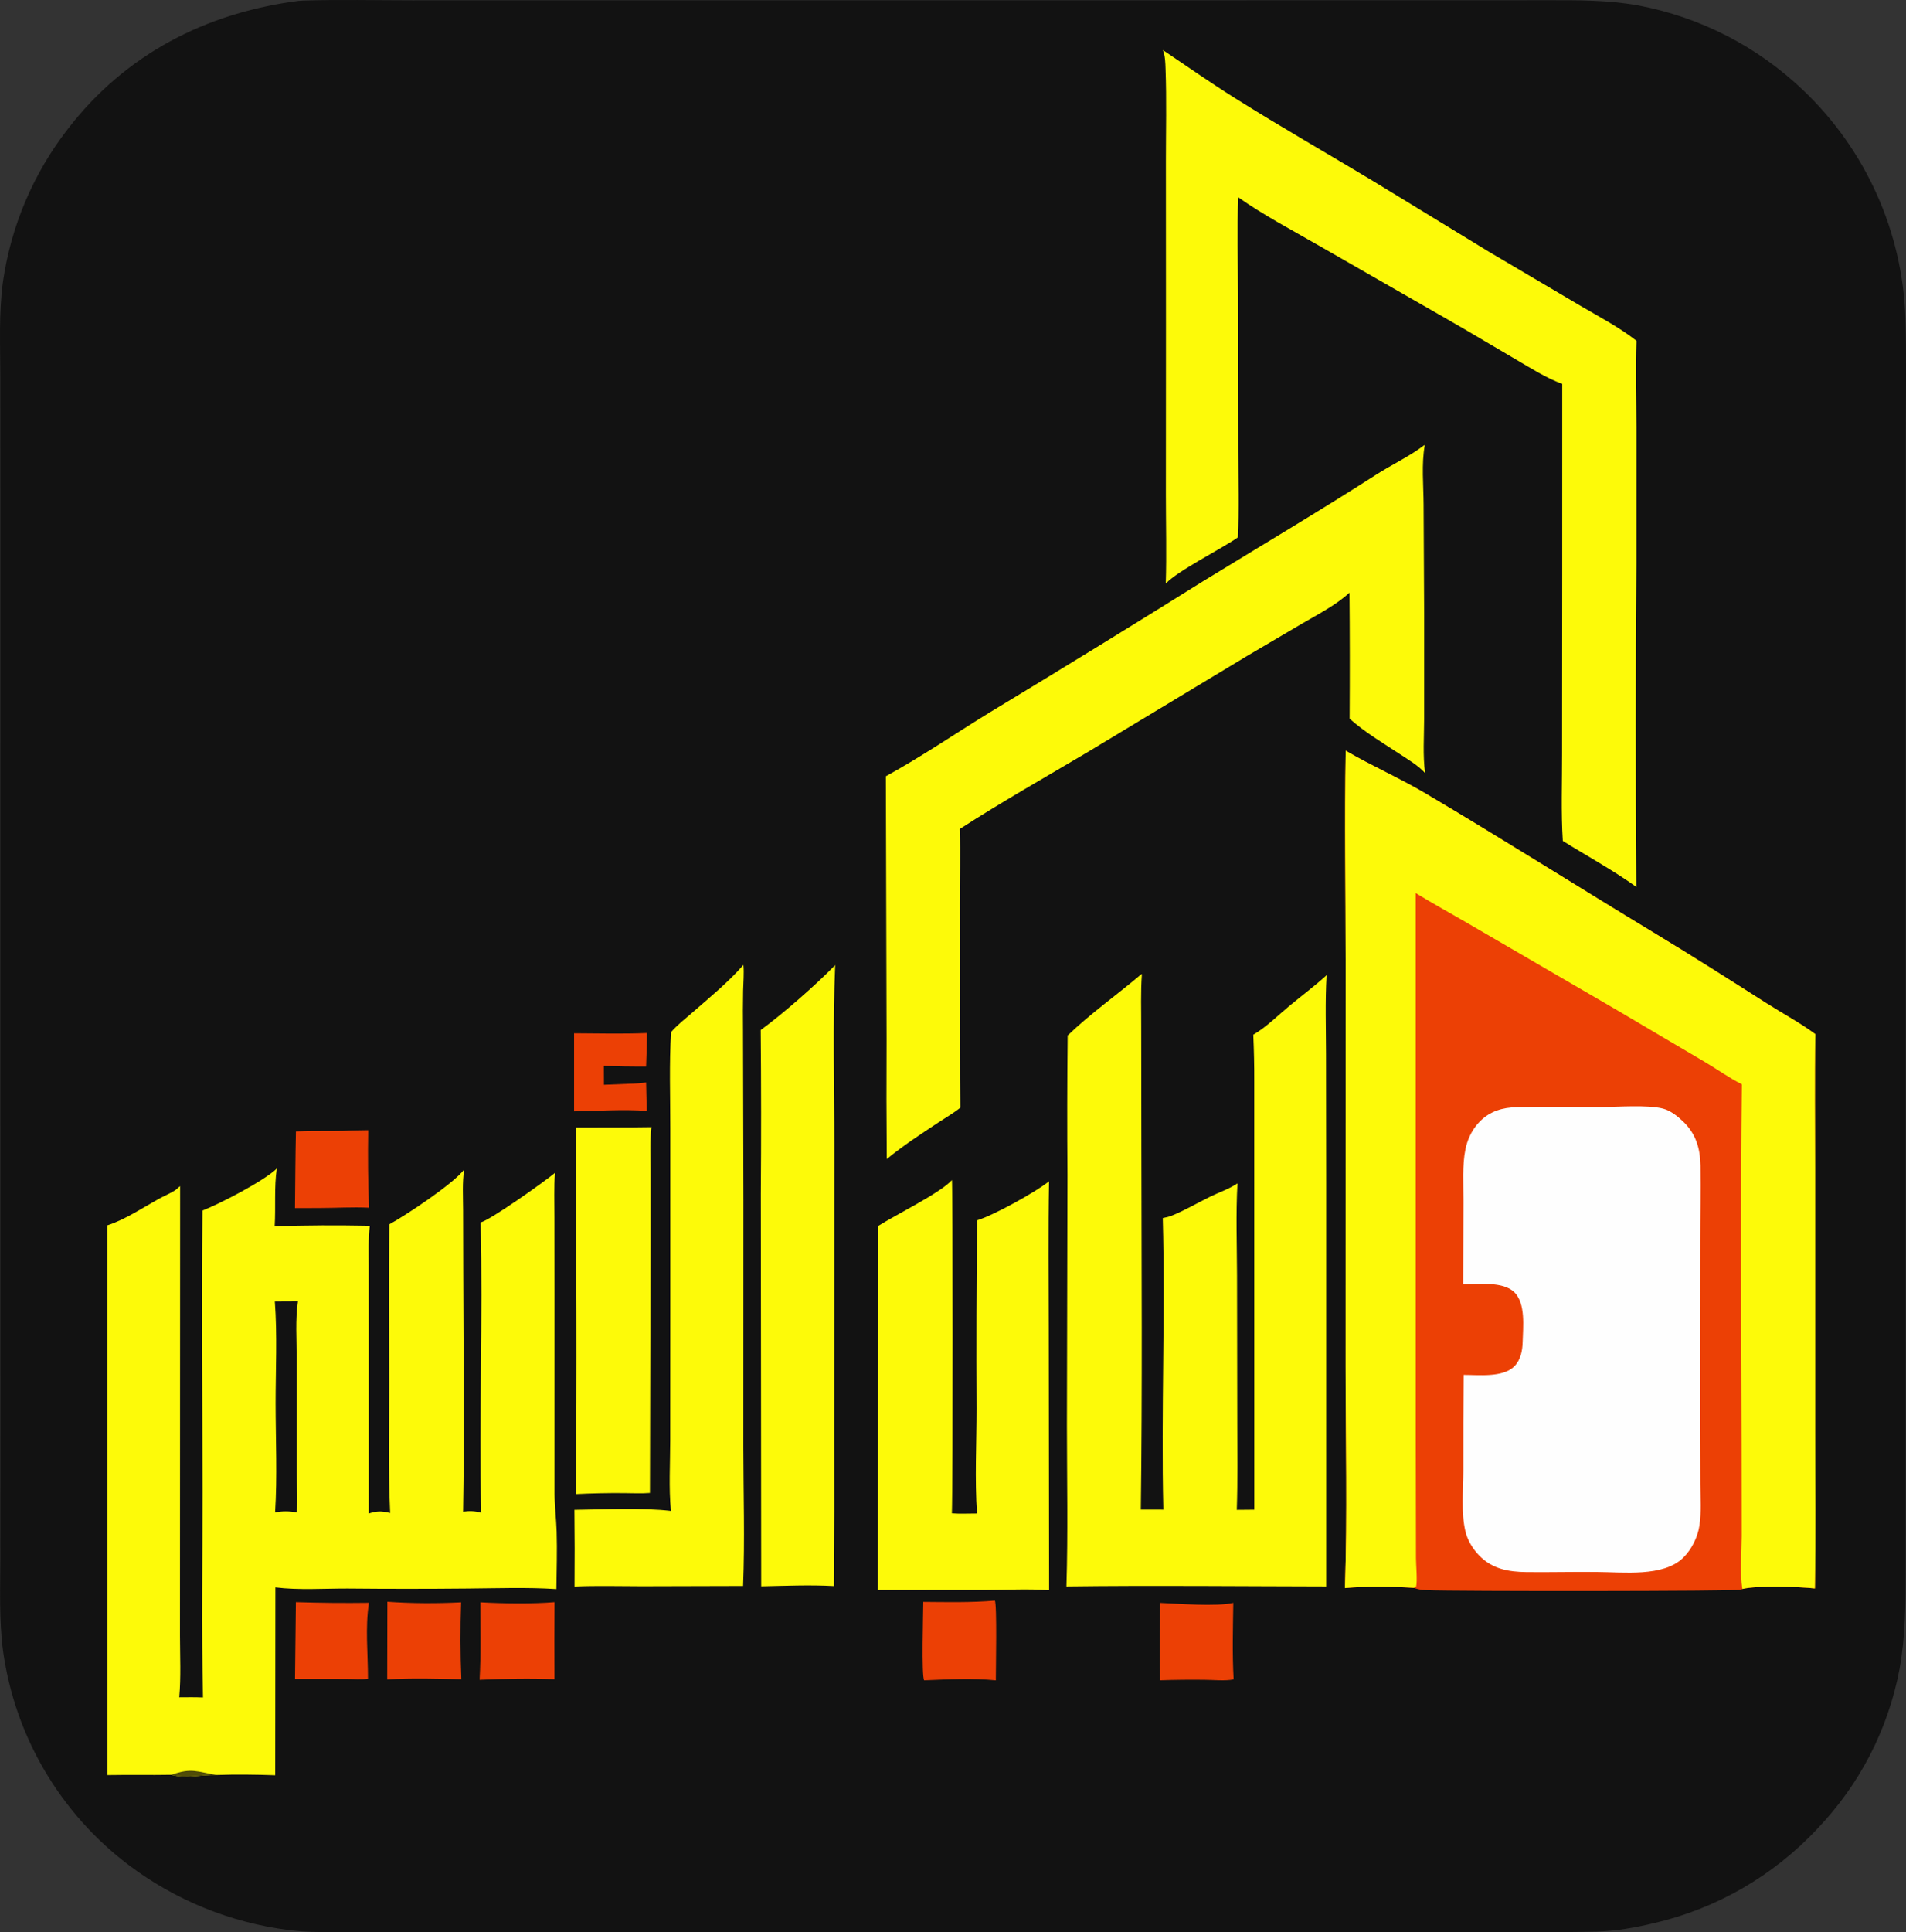
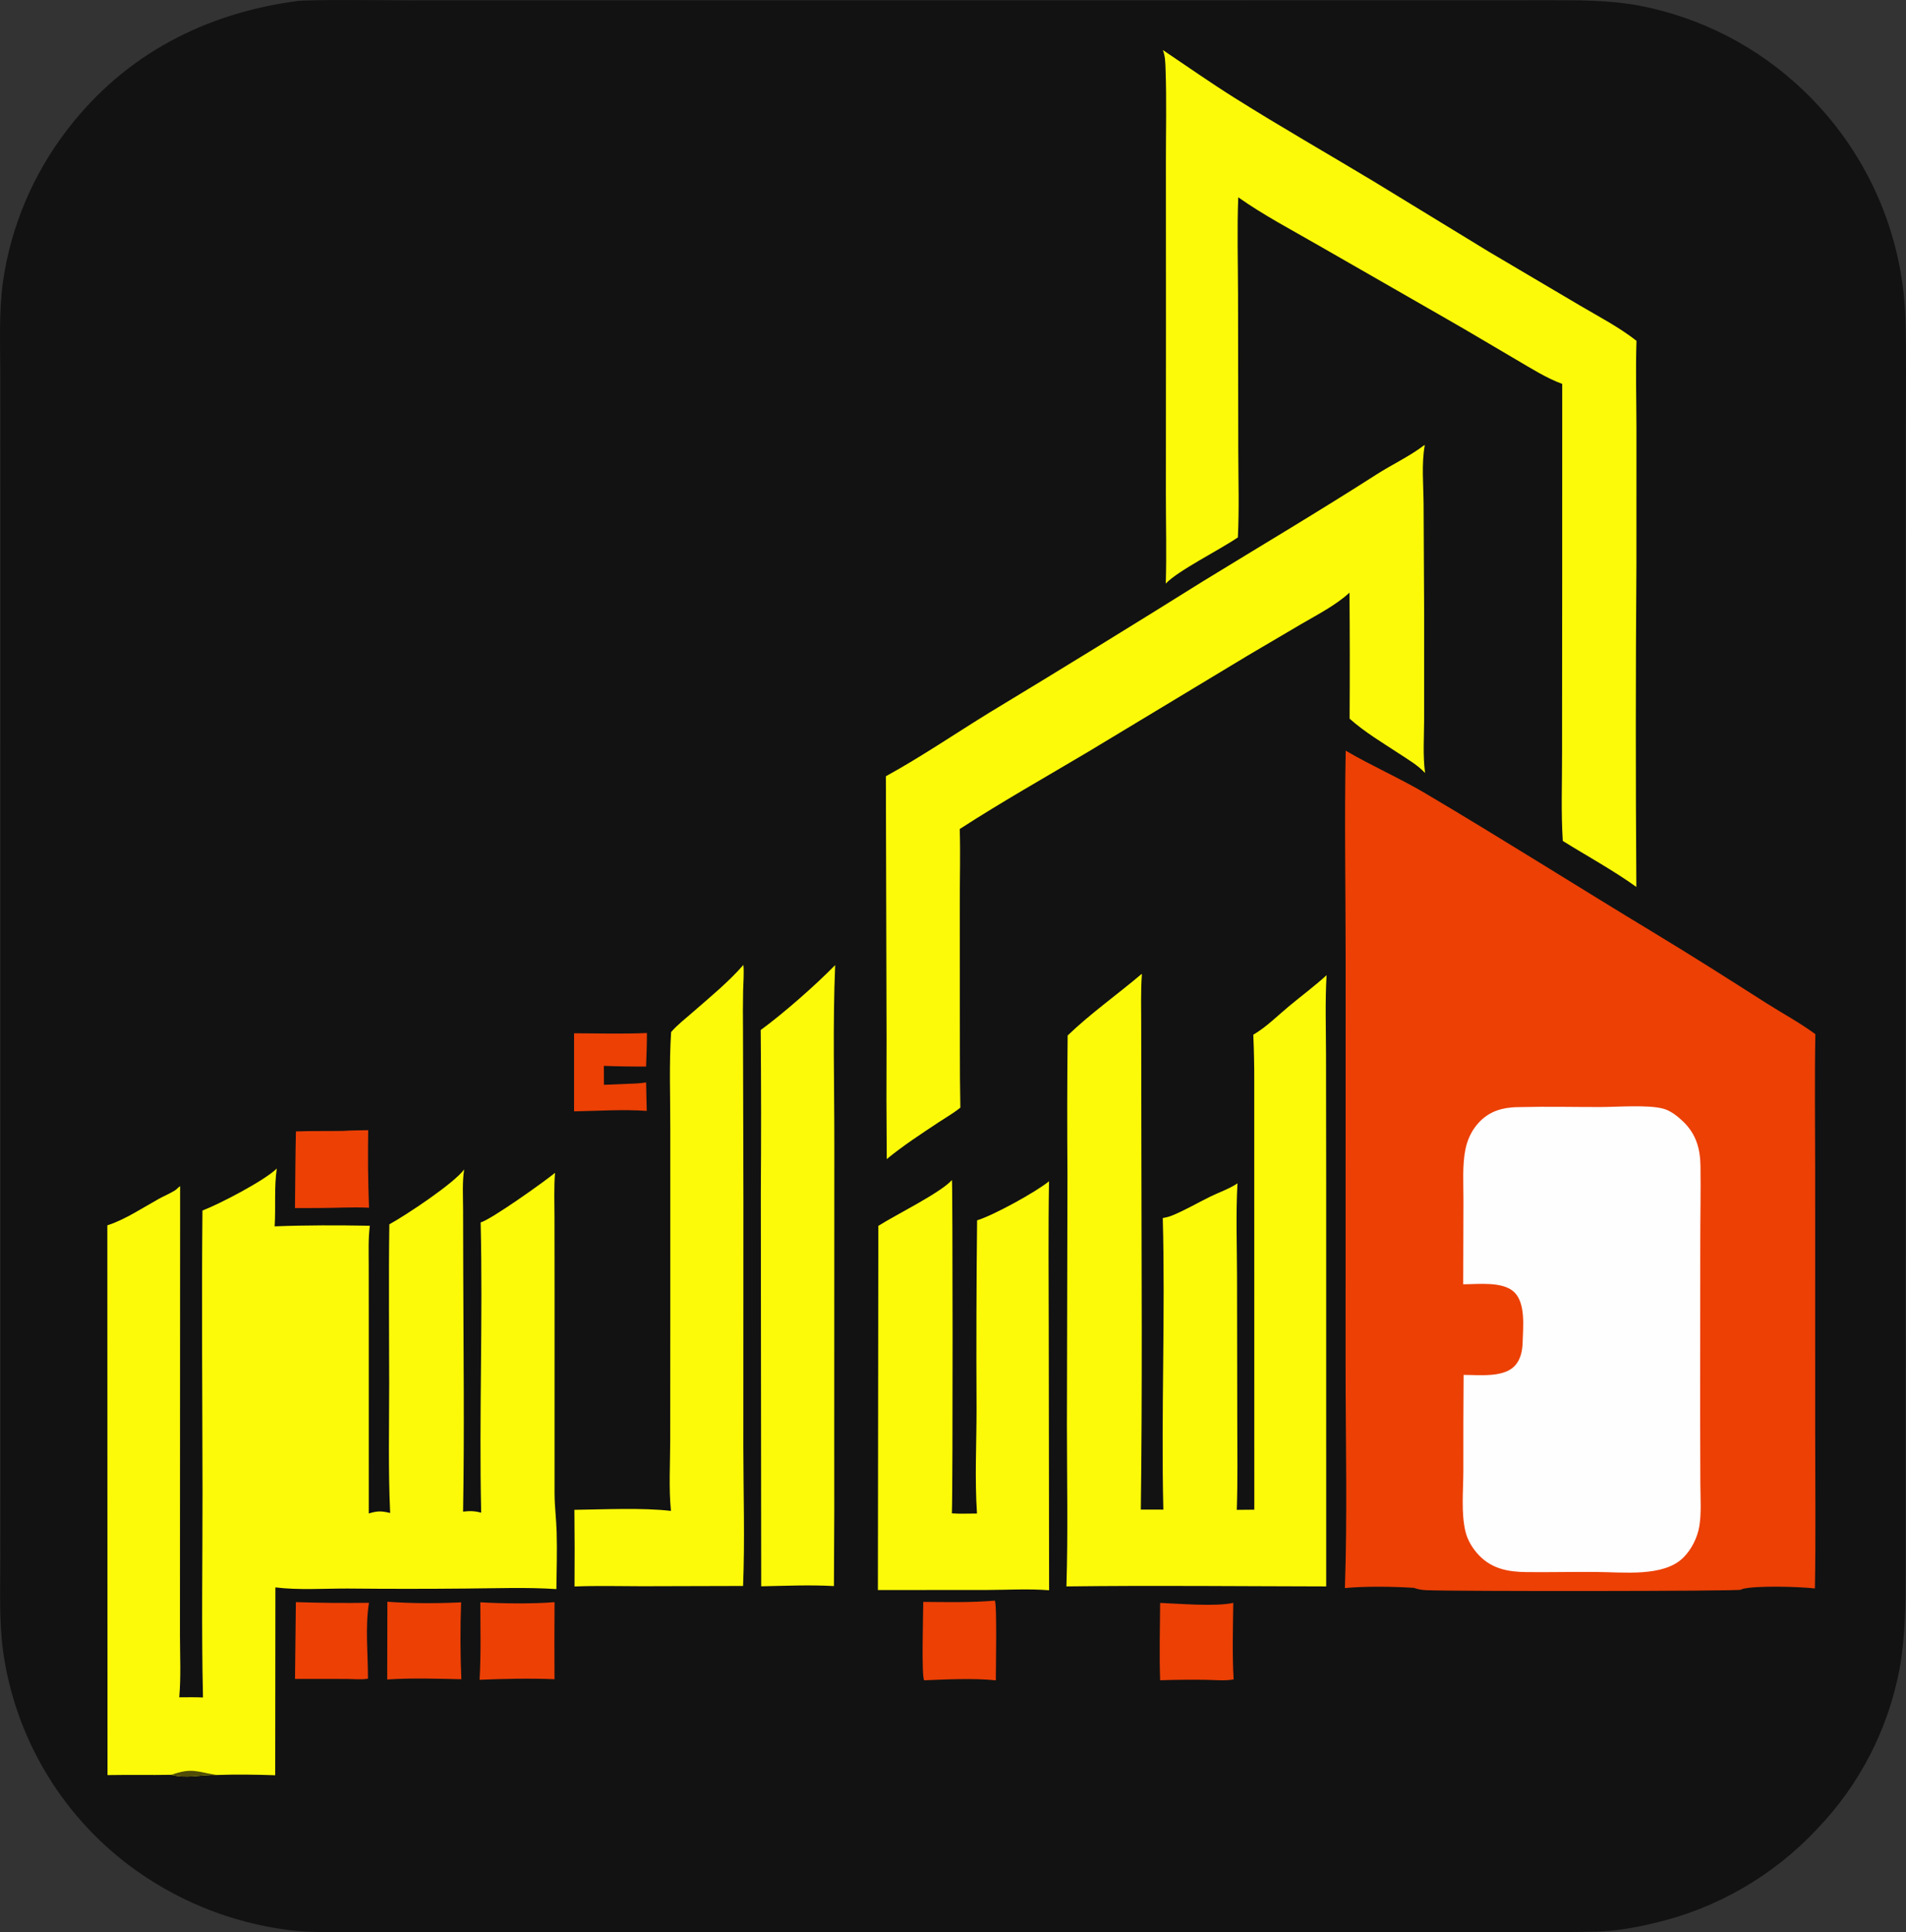
<svg xmlns="http://www.w3.org/2000/svg" xmlns:ns1="http://sodipodi.sourceforge.net/DTD/sodipodi-0.dtd" xmlns:ns2="http://www.inkscape.org/namespaces/inkscape" version="1.1" style="display:block" viewBox="0 0 1960.997 1987.078" width="980.498" height="993.539" id="svg22" ns1:docname="logow.svg" ns2:version="1.3.2 (091e20e, 2023-11-25)">
  <rect x="0" y="0" width="1960.997" height="1987.078" fill="#333333" stroke="none" />
  <defs id="defs22" />
  <ns1:namedview id="namedview22" pagecolor="#ffffff" bordercolor="#000000" borderopacity="0.25" ns2:showpageshadow="2" ns2:pageopacity="0.0" ns2:pagecheckerboard="0" ns2:deskcolor="#d1d1d1" ns2:zoom="0.65186406" ns2:cx="497.03614" ns2:cy="487.83177" ns2:window-width="1728" ns2:window-height="985" ns2:window-x="0" ns2:window-y="38" ns2:window-maximized="1" ns2:current-layer="svg22" />
  <path fill="#121212" d="m 307.261,0.883 c 1.596,-0.171 3.127,-0.237 4.731,-0.287 37.292,-1.153 74.786,-0.283 112.1,-0.253 l 193.274,-0.017 596.532,-0.028 290.41,-0.029 85.44,-0.039 c 32.55,-0.009 63.66,-0.402 95.88,5.369 63.75,12.052 122.64,42.322 169.54,87.147 64.44,61.259 102.22,145.385 105.21,234.244 1.1,38.177 0.4,76.576 0.39,114.775 l -0.05,204.676 -0.03,601.381 -0.04,285.27 -0.05,80.33 c -0.02,34.85 -0.02,68.39 -6.21,102.83 -11.65,61.98 -41.12,119.2 -84.82,164.67 -45.29,48.45 -104.04,82.26 -168.7,97.07 -18.87,4.5 -38.74,7.97 -58.13,8.5 -44.94,0.96 -89.99,0.45 -134.95,0.46 l -218.8,-0.07 -552.466,0.08 -293.164,0.04 -84.906,-0.12 c -20.426,-0.05 -41.253,0.75 -61.525,-2.01 -59.717,-7.58 -116.423,-30.61 -164.514,-66.82 -70.665,-53.41 -117.194,-132.73 -129.332,-220.47 -4.116,-31.41 -2.774,-63.48 -2.758,-95.09 l 0.041,-135.11 -0.029,-464.52 0.018,-476.181 -0.053,-140.123 c -0.017,-31.961 -1.6,-64.651 2.673,-96.381 C 11.197,232.655 34.29,178.276 69.97,132.414 129.268,55.548 212.066,13.123 307.261,0.883 Z" id="path2" />
  <path fill="#ec4005" d="m 1384.518,771.988 c 26.73,15.679 55.47,28.192 82.13,43.968 79.44,47.002 157.48,96.484 236.48,144.196 38.55,23.29 76.28,47.34 114.26,71.52 16.67,10.61 34.45,20.12 50.35,31.85 -0.84,46.24 -0.24,92.56 -0.2,138.81 l 0.02,270.55 c 0.01,53.52 0.67,107.17 -0.28,160.68 -16.12,-1.81 -60.06,-3.19 -74.69,0.55 -0.51,0.26 -1,0.57 -1.53,0.78 -4.13,1.6 -294.04,1.76 -323.67,0.47 -4.49,-0.19 -8.44,-0.86 -12.7,-2.4 -21.83,-1.38 -49.35,-1.82 -70.99,0.22 2.59,-75.92 0.71,-152.37 0.7,-228.35 l 0.06,-417.7 c 0,-71.66 -1.33,-143.509 0.06,-215.144 z" id="path3" />
-   <path fill="#fdfa09" d="m 1384.518,771.988 c 26.73,15.679 55.47,28.192 82.13,43.968 79.44,47.002 157.48,96.484 236.48,144.196 38.55,23.29 76.28,47.34 114.26,71.52 16.67,10.61 34.45,20.12 50.35,31.85 -0.84,46.24 -0.24,92.56 -0.2,138.81 l 0.02,270.55 c 0.01,53.52 0.67,107.17 -0.28,160.68 -16.12,-1.81 -60.06,-3.19 -74.69,0.55 -2.61,-17.29 -0.7,-37.02 -0.62,-54.56 l -0.12,-94.9 c -0.27,-123.13 -1.1,-246.44 0.29,-369.55 -13.07,-6.53 -25.43,-15.52 -38.09,-22.97 l -92.19,-54.36 -152.54,-88.714 c -17.57,-10.242 -35.38,-19.967 -52.73,-30.587 l 0.02,557.111 0.21,126.8 c 0,6.66 1.59,23.82 0.12,29.39 l -2.25,1.19 c -21.83,-1.38 -49.35,-1.82 -70.99,0.22 2.59,-75.92 0.71,-152.37 0.7,-228.35 l 0.06,-417.7 c 0,-71.66 -1.33,-143.509 0.06,-215.144 z" id="path4" />
  <path fill="#fefefe" d="m 1555.208,1138.902 c 2.76,-0.32 5.71,-0.29 8.49,-0.36 27.56,-0.71 55.3,-0.02 82.88,-0.06 17.3,-0.02 48.33,-2.52 64.33,1.59 7.77,2 15.11,7.85 20.83,13.35 13.13,12.63 17.52,27.6 17.8,45.43 0.4,25.94 -0.21,51.99 -0.21,77.94 l -0.14,180.56 0.22,69.04 c 0.06,13.89 1.18,28.94 -0.96,42.67 -1.86,11.9 -8.03,24.38 -16.63,32.87 -20.43,20.18 -62.26,14.77 -89.08,14.71 -24.04,-0.28 -48.09,0.39 -72.13,0.11 -18.59,-0.22 -35.32,-3.13 -48.89,-17.22 -6.5,-6.75 -11.81,-15.44 -14,-24.58 -4.59,-19.21 -2.15,-42.55 -2.15,-62.32 -0.07,-32.89 0.03,-65.79 0.29,-98.68 15.33,-0.06 40.13,2.98 51.96,-8.64 6.7,-6.58 8.54,-16.1 8.77,-25.14 0.39,-15.22 3.28,-39.54 -8.53,-51.19 -11.68,-11.53 -37.54,-8.21 -52.63,-8.21 l 0.24,-86.16 c 0.08,-16.99 -1.33,-36.21 2.07,-52.79 1.83,-8.95 5.7,-17.69 11.49,-24.78 9.47,-11.56 21.4,-16.92 35.98,-18.14 z" id="path5" />
  <path fill="#fdfa09" d="m 284.772,1201.752 c -2.835,19.5 -0.974,39.77 -2.179,59.45 32.45,-1.3 65.436,-1.2 97.914,-0.63 -1.73,13.45 -1.153,27.39 -1.155,40.94 l 0.04,58.85 0.014,196.12 c 8.045,-2.51 12.668,-2.72 20.973,-0.74 0.348,0.08 0.697,0.15 1.046,0.23 -2.084,-44.03 -1.017,-88.43 -1.011,-132.5 0.007,-54.77 -0.655,-109.62 0.165,-164.37 16.642,-9.08 66.416,-42.01 76.992,-56.42 -2.101,13.34 -1.149,27.68 -1.121,41.17 l 0.167,65.55 c 0.213,81.66 1.269,163.56 -0.174,245.2 6.713,-0.84 12.021,-0.75 18.616,1.09 -2.272,-99.42 1.888,-199.1 -0.557,-298.51 11.398,-3.4 64.862,-41.46 76.544,-51.01 -1.232,15.01 -0.557,30.48 -0.565,45.56 l 0.094,78.98 -0.018,205.78 c 0.091,12.88 1.74,25.65 2.137,38.51 0.608,19.69 -0.024,39.54 -0.255,59.24 -30.387,-2.01 -61.333,-0.79 -91.797,-0.58 -41.02,0.4 -82.044,0.4 -123.064,0 -24.194,-0.05 -50.296,1.78 -74.231,-1.16 l -0.186,193.18 c -20.012,-0.67 -40.42,-0.97 -60.434,-0.26 -15.855,-0.54 -30.302,3.96 -46.366,-0.2 -21.92,0.41 -43.852,-0.1 -65.763,0.3 l -0.167,-565.38 c 0.317,-0.1 0.635,-0.19 0.951,-0.3 17.7,-5.85 35.662,-17.86 52.011,-26.92 5.44,-3.01 11.537,-5.49 16.74,-8.79 1.959,-1.23 3.219,-3.05 5.187,-4.26 l -0.138,358.96 -0.029,103.37 c 0.048,20.95 1.115,42.46 -0.734,63.33 8.148,-0.07 16.281,-0.17 24.426,0.16 -1.646,-70.66 -0.402,-141.52 -0.475,-212.2 -0.1,-96.16 -1.029,-192.42 -0.074,-288.57 17.105,-6.49 63.611,-30.58 76.476,-43.17 z" id="path6" />
  <path fill="#514d07" d="m 176.361,1825.222 c 21.052,-7.57 26.591,-2.99 46.366,0.2 -15.855,-0.54 -30.302,3.96 -46.366,-0.2 z" id="path7" />
-   <path fill="#121212" d="m 282.752,1338.402 23.768,-0.12 c -2.842,18.75 -1.245,39.43 -1.303,58.49 l -0.022,117.26 c -0.008,13.35 1.628,28.05 0.026,41.24 -7.749,-1.22 -14.482,-1.47 -22.199,0.13 2.353,-36.96 0.572,-74.84 0.538,-111.9 -0.031,-34.67 1.813,-70.57 -0.808,-105.1 z" id="path8" />
  <path fill="#fdfa09" d="m 1174.488,1001.682 0.35,0.46 c -1.36,18.17 -0.6,36.97 -0.7,55.21 l 0.18,121.62 c 0.14,124.45 1.06,249.06 -0.58,373.49 l 23.16,0.05 c -2.35,-99.88 2.14,-200.01 -0.58,-299.85 3.24,-0.59 6.43,-1.32 9.49,-2.57 13.39,-5.47 26.23,-13.03 39.23,-19.41 9.24,-4.53 19.61,-7.99 28.15,-13.72 -1.79,31.41 -0.55,63.41 -0.47,94.9 l 0.25,150.65 c 0.02,30.07 0.52,60.15 -0.5,90.22 l 18.03,-0.16 -0.06,-440.03 c 0.06,-16.15 -0.27,-32.3 -0.99,-48.44 13.68,-8 24.81,-19.42 36.95,-29.48 12.77,-10.57 26.2,-20.57 38.46,-31.72 -1.57,26.84 -0.64,54.18 -0.58,81.07 l 0.17,132.41 0.01,415.1 c -89.03,-0.15 -178.26,-1.12 -267.27,0 1.71,-55.12 0.52,-110.7 0.51,-165.86 l 0.56,-257.26 c -0.38,-47.82 -0.32,-95.64 0.2,-143.46 23.54,-22.68 51.09,-42.06 76.03,-63.22 z" id="path9" />
  <path fill="#fdfa09" d="m 1196.408,51.442 c 24.41,16.415 48.65,33.401 73.55,49.061 47.15,29.653 95.68,57.35 143.41,86.079 l 118.7,72.441 93.99,55.485 c 19.33,11.365 40.03,22.121 57.66,35.998 -0.99,29.536 -0.12,59.32 -0.05,88.886 l -0.03,141.045 c -0.8,110.569 -0.82,221.143 -0.06,331.712 -23.48,-16.914 -50.97,-31.941 -75.67,-47.298 -1.94,-29.816 -0.69,-60.355 -0.77,-90.269 l 0.14,-183.608 0.02,-196.177 c -16.59,-6.057 -32.28,-16.162 -47.5,-25.023 -23.67,-13.786 -47.18,-28.005 -70.97,-41.566 l -131.81,-75.588 c -27.74,-15.96 -56.88,-31.29 -83.05,-49.705 -1.29,32.866 -0.31,66.081 -0.22,98.985 l 0.25,162.656 c 0.07,29.277 1.03,58.871 -0.41,88.109 -18.73,12.859 -61.64,34.149 -74.19,47.49 0.94,-30.458 0.11,-61.179 0.11,-91.659 l 0.09,-174.758 -0.07,-167.387 c -0.01,-31.727 0.81,-63.707 -0.35,-95.408 -0.24,-6.606 -0.32,-13.273 -2.77,-19.501 z" id="path10" />
  <path fill="#fdfa09" d="m 1465.458,457.717 0.4,0.391 c -3.47,18.363 -1.3,41.737 -1.19,60.691 l 0.58,115.157 -0.03,105.259 c -0.01,18.218 -1.47,37.726 0.98,55.738 -7.31,-7.875 -16.94,-13.49 -25.85,-19.361 -17.61,-11.592 -36.01,-22.431 -51.8,-36.484 0.28,-43.209 0.24,-86.421 -0.13,-129.63 -14.14,13.015 -32.89,22.548 -49.46,32.218 l -55.04,32.386 -164.65,99.254 c -44,26.14 -88.88,51.439 -131.84,79.236 0.76,25.317 0.04,50.779 0.05,76.116 l 0.11,150.554 c -0.05,19.96 0.11,39.91 0.47,59.87 -7.1,5.73 -15.31,10.37 -22.917,15.43 -17.798,11.84 -36.327,23.86 -52.798,37.48 -0.365,-40.88 -0.43,-81.76 -0.195,-122.64 l -0.716,-271.08 c 36.477,-20.01 71.286,-43.79 106.736,-65.581 73.66,-44.504 146.98,-89.568 219.94,-135.189 59.39,-36.382 119.36,-71.952 177.99,-109.52 16.06,-10.288 34.28,-18.737 49.36,-30.295 z" id="path11" />
  <path fill="#fdfa09" d="m 979.408,1213.572 c 0.76,0.89 1.03,314.2 -0.06,342.78 8.46,0.65 17.34,0.13 25.84,0.17 -2.44,-35.55 -0.44,-72.21 -0.46,-107.9 -0.35,-64.54 -0.16,-129.09 0.57,-193.62 16.84,-5.14 60.4,-29.05 74.01,-40.18 -0.91,50.85 -0.32,101.81 -0.3,152.67 l 0.37,267.96 c -21.31,-1.74 -43.25,-0.35 -64.63,-0.3 l -111.525,0.06 0.445,-374.51 c 17.778,-11.32 64.01,-33.99 75.74,-47.13 z" id="path12" />
  <path fill="#fdfa09" d="m 764.844,992.352 c 0.822,8.58 -0.104,17.8 -0.287,26.44 -0.243,13.44 -0.282,26.9 -0.116,40.35 l 0.441,175.1 -0.08,254.16 c 0.048,47.41 1.594,95.26 -0.276,142.61 l -104.088,0.28 c -23.127,-0.01 -46.215,-0.69 -69.331,0.28 0.203,-26.29 0.16,-52.57 -0.128,-78.85 30.032,-0.38 70.418,-2.32 99.322,1.11 -2.337,-23.6 -0.748,-48.72 -0.744,-72.47 l 0.08,-139.65 -0.011,-181.87 c 0.031,-32.67 -1.249,-65.91 0.85,-98.48 6.451,-7.42 14.633,-13.7 22.043,-20.18 17.81,-15.58 36.76,-31.01 52.325,-48.83 z" id="path13" />
  <path fill="#fdfa09" d="m 859.28,992.522 c -2.626,61.55 -0.798,123.62 -0.873,185.26 l -0.094,299.53 c 0.155,51.27 0.046,102.54 -0.328,153.81 -24.796,-1.39 -49.995,-0.24 -74.809,0.25 l -0.404,-403.39 c 0.43,-56.23 0.389,-112.47 -0.121,-168.7 23.521,-17.2 56.022,-45.77 76.629,-66.76 z" id="path14" />
-   <path fill="#fdfa09" d="m 592.417,1159.512 c 25.956,-0.17 51.884,0.11 77.843,-0.36 -1.798,14.25 -0.955,29.27 -0.941,43.64 l 0.023,71.39 -0.656,261.17 c -8.895,0.75 -18.41,0.14 -27.36,0.16 -16.309,-0.13 -32.619,0.22 -48.908,1.03 1.312,-125.62 0.379,-251.4 -10e-4,-377.03 z" id="path15" />
  <path fill="#ec4005" d="m 494.175,1647.812 c 22.304,1.3 54.28,1.73 76.384,-0.14 -0.174,26.42 -0.19,52.83 -0.049,79.25 -25.484,-1.05 -51.598,-0.47 -77.085,0.59 1.512,-26.46 0.78,-53.2 0.75,-79.7 z" id="path16" />
  <path fill="#ec4005" d="m 1023.518,1646.092 c 2.41,3.25 0.98,71.56 1.04,81.98 -23.27,-2.36 -50.25,-0.98 -73.712,-0.03 -2.966,-4.19 -0.957,-69.82 -0.931,-80.63 24.563,0.18 49.103,0.8 73.603,-1.32 z" id="path17" />
  <path fill="#ec4005" d="m 352.864,1163.042 c 8.616,-0.6 17.335,-0.56 25.972,-0.75 -0.472,26.59 -0.194,53.19 0.835,79.76 -16.665,-0.92 -34.05,0.3 -50.79,0.28 l -25.402,0.08 c 0.308,-26.31 0.374,-52.53 0.975,-78.84 16.126,-0.65 32.273,-0.19 48.41,-0.53 z" id="path18" />
  <path fill="#ec4005" d="m 398.549,1647.242 c 24.606,1.8 51.223,1.85 75.887,0.61 -0.951,26.36 -0.874,52.74 0.231,79.09 -25.251,-0.57 -51.077,-1.41 -76.289,0.25 z" id="path19" />
  <path fill="#ec4005" d="m 1193.618,1648.432 c 19.37,0.78 57.29,4.02 75.25,-0.03 -0.34,26.18 -1.15,52.55 0.36,78.7 -8.82,1.78 -20.8,0.46 -29.87,0.41 -15.25,-0.18 -30.5,-0.02 -45.73,0.49 -0.95,-26.46 -0.2,-53.1 -0.01,-79.57 z" id="path20" />
  <path fill="#ec4005" d="m 304.409,1647.642 c 25.057,0.8 50.13,1.04 75.198,0.7 -4.032,25.38 -0.974,52.38 -1.027,78.02 -6.636,1.24 -15.294,0.3 -22.131,0.29 l -52.931,-0.05 z" id="path21" />
  <path fill="#ec4005" d="m 590.638,1062.622 c 25.068,0.08 49.873,0.83 74.945,-0.26 0.042,11.49 -0.458,22.98 -0.85,34.47 -14.482,0.09 -28.965,-0.13 -43.437,-0.68 l 0.077,19.47 25.865,-1.07 c 5.947,-0.11 11.626,-0.49 17.512,-1.35 l 0.646,29.26 c -24.464,-1.75 -50.193,0.04 -74.755,0.47 z" id="path22" />
</svg>